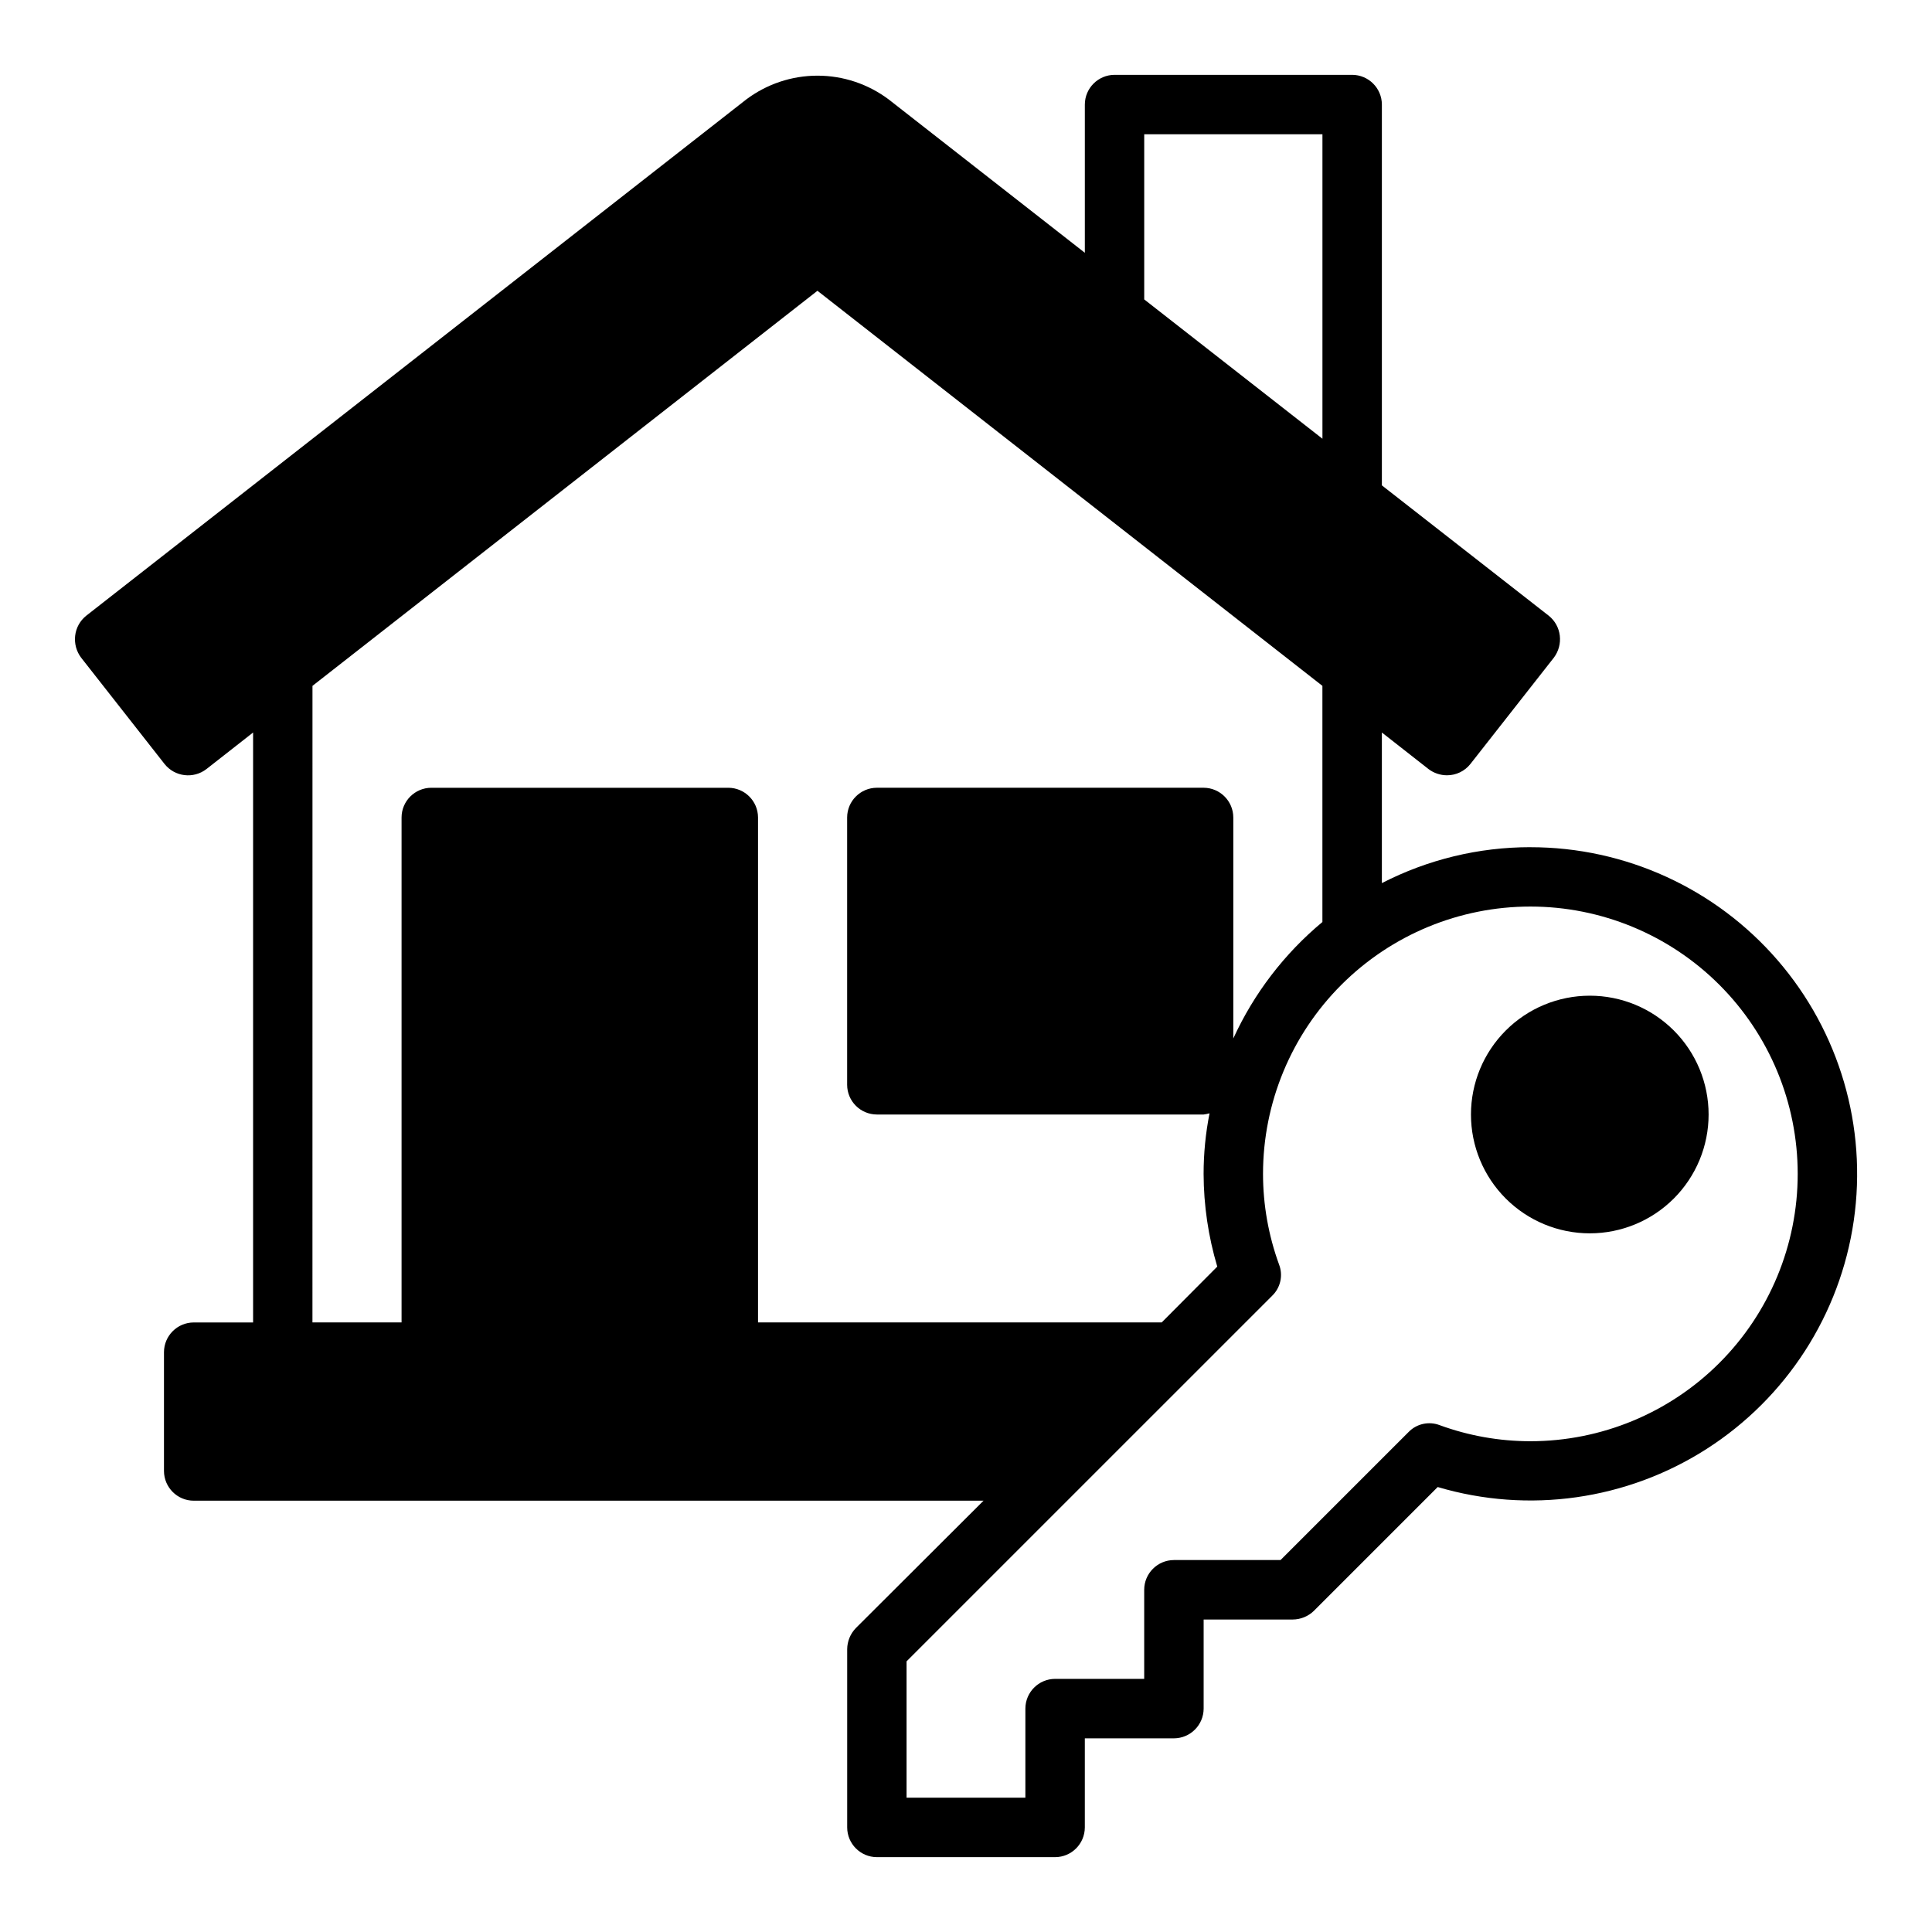
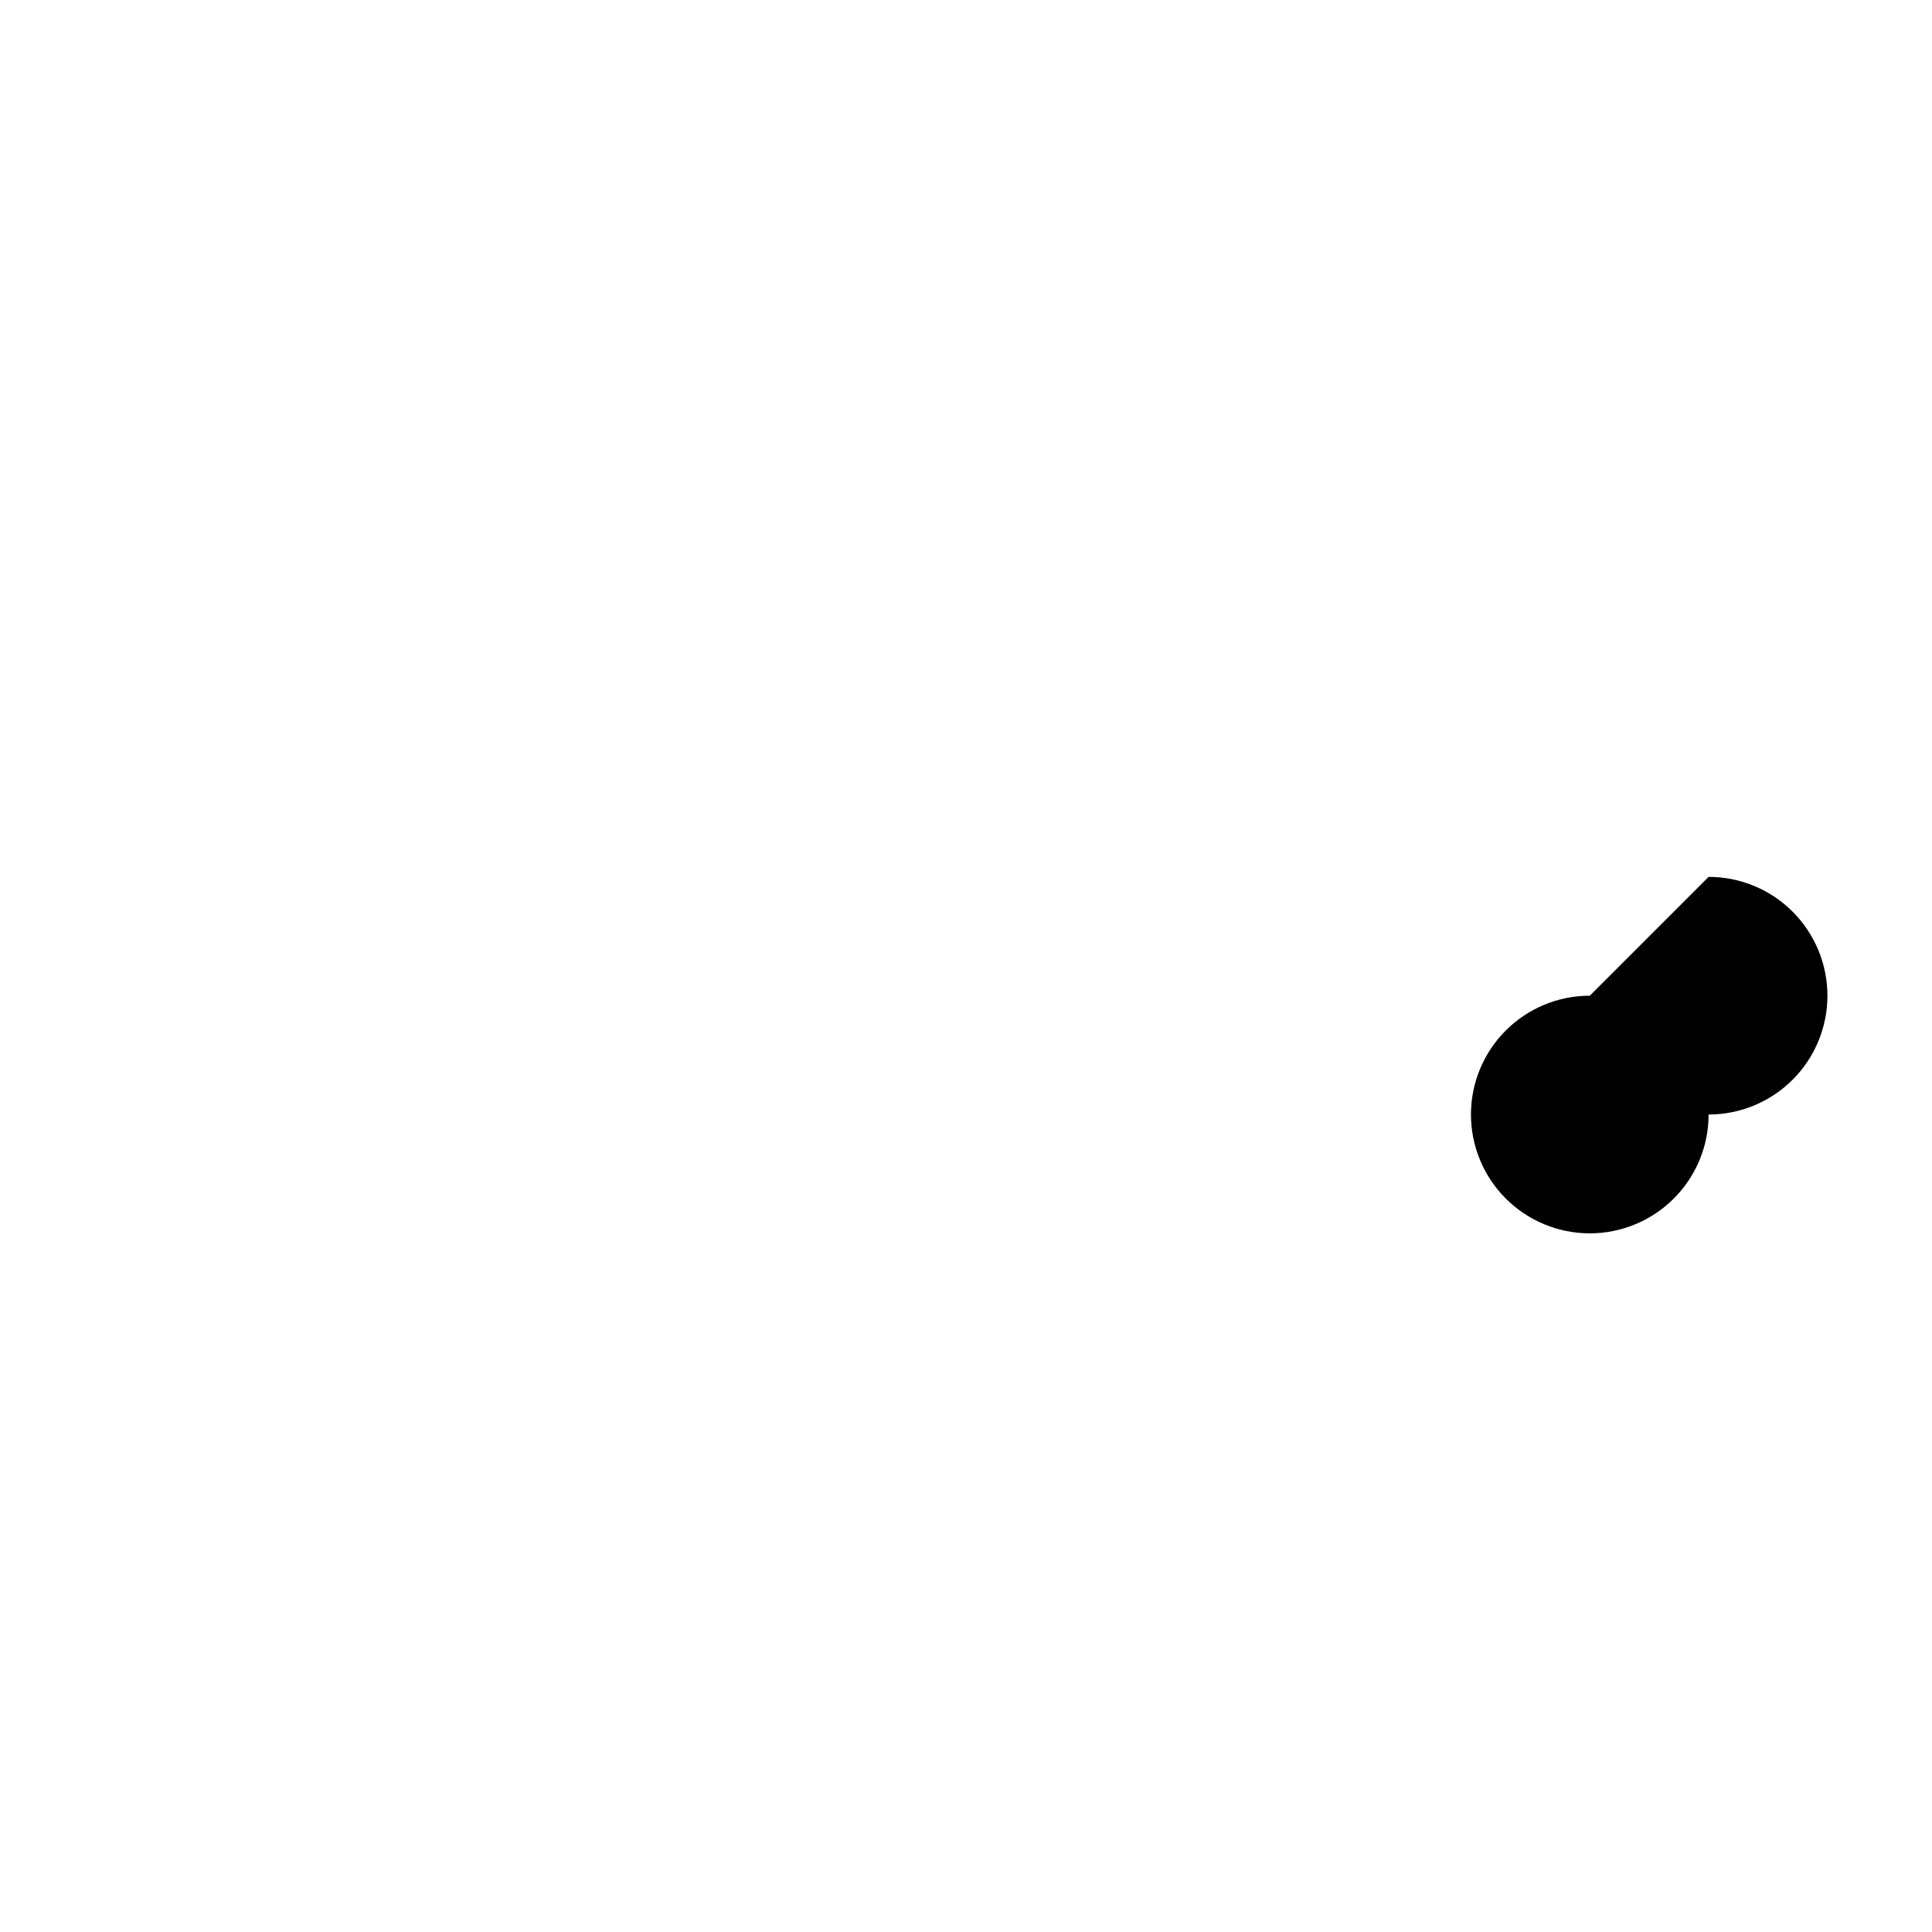
<svg xmlns="http://www.w3.org/2000/svg" fill="#000000" width="800px" height="800px" version="1.1" viewBox="144 144 512 512">
  <g>
-     <path d="m565.31 407.87c-8.352 0-16.363 3.316-22.266 9.223-5.906 5.906-9.223 13.914-9.223 22.266s3.316 16.359 9.223 22.266c5.902 5.902 13.914 9.223 22.266 9.223s16.359-3.32 22.266-9.223c5.902-5.906 9.223-13.914 9.223-22.266s-3.316-16.363-9.223-22.27-13.914-9.223-22.266-9.219zm0 0c-8.352 0-16.363 3.316-22.266 9.223-5.906 5.906-9.223 13.914-9.223 22.266s3.316 16.359 9.223 22.266c5.902 5.902 13.914 9.223 22.266 9.223s16.359-3.32 22.266-9.223c5.902-5.906 9.223-13.914 9.223-22.266s-3.316-16.363-9.223-22.27-13.914-9.223-22.266-9.219zm0 0c-8.352 0-16.363 3.316-22.266 9.223-5.906 5.906-9.223 13.914-9.223 22.266s3.316 16.359 9.223 22.266c5.902 5.902 13.914 9.223 22.266 9.223s16.359-3.32 22.266-9.223c5.902-5.906 9.223-13.914 9.223-22.266s-3.316-16.363-9.223-22.27-13.914-9.223-22.266-9.219z" />
-     <path d="m549.57 368.51c-13.691-0.004-27.184 3.262-39.359 9.523v-39.91l12.359 9.684c1.402 1.066 3.117 1.645 4.879 1.652 2.422 0.008 4.715-1.094 6.219-2.992l22.121-28.184c1.254-1.668 1.816-3.75 1.574-5.824-0.238-2.07-1.285-3.965-2.91-5.273l-44.242-34.559v-100.92c-0.012-4.344-3.531-7.859-7.871-7.875h-62.977c-4.344 0.016-7.859 3.531-7.871 7.875v39.281l-51.957-40.621c-5.445-4.098-12.078-6.316-18.895-6.316-6.816 0-13.445 2.219-18.891 6.316l-174.92 136.82c-1.625 1.309-2.672 3.203-2.91 5.273-0.242 2.074 0.32 4.156 1.574 5.824l22.117 28.184c2.715 3.406 7.656 4 11.102 1.34l12.359-9.684v156.34h-15.746c-4.34 0.016-7.856 3.531-7.871 7.875v31.488c0.016 4.34 3.531 7.859 7.871 7.871h209.32l-33.852 33.77c-1.449 1.504-2.266 3.504-2.281 5.59v47.234c0.012 4.34 3.527 7.856 7.871 7.871h47.23c4.344-0.016 7.859-3.531 7.875-7.871v-23.617h23.617-0.004c4.344-0.016 7.859-3.531 7.875-7.871v-23.617h23.617-0.004c2.09-0.016 4.09-0.832 5.59-2.285l32.828-32.828v0.004c24.094 7.137 50.098 3.453 71.262-10.098 21.16-13.547 35.395-35.625 38.996-60.492 3.602-24.871-3.781-50.078-20.23-69.074-16.449-18.996-40.34-29.906-65.469-29.898zm-102.34-188.93h47.23v80.688l-47.23-36.918zm-220.42 146.18 133.82-104.7 133.82 104.7v62.582c-10.086 8.387-18.156 18.934-23.613 30.859v-58.57c-0.016-4.34-3.531-7.856-7.871-7.871h-86.594c-4.344 0.016-7.859 3.531-7.871 7.871v70.852c0.012 4.34 3.527 7.856 7.871 7.871h86.594c0.531-0.066 1.055-0.172 1.574-0.316-1.047 5.289-1.574 10.668-1.574 16.059 0.027 8.32 1.246 16.59 3.621 24.562l-14.723 14.797h-106.98v-133.82c-0.012-4.34-3.531-7.856-7.871-7.871h-78.723c-4.34 0.016-7.859 3.531-7.871 7.871v133.82h-23.617zm322.75 200.18c-8.188-0.004-16.316-1.441-24.008-4.25-2.871-1.109-6.125-0.398-8.266 1.812l-33.93 33.926h-28.262c-4.34 0.016-7.859 3.531-7.871 7.875v23.617l-23.617-0.004c-4.34 0.016-7.859 3.531-7.871 7.875v23.617l-31.488-0.004v-36.133l96.906-96.902c2.207-2.141 2.922-5.398 1.809-8.266-2.805-7.695-4.246-15.82-4.25-24.012 0-18.789 7.465-36.809 20.75-50.098 13.289-13.285 31.309-20.75 50.098-20.75 18.789 0 36.812 7.465 50.098 20.75 13.285 13.289 20.75 31.309 20.75 50.098 0 18.793-7.465 36.812-20.75 50.098-13.285 13.289-31.309 20.75-50.098 20.75z" />
+     <path d="m565.31 407.87c-8.352 0-16.363 3.316-22.266 9.223-5.906 5.906-9.223 13.914-9.223 22.266s3.316 16.359 9.223 22.266c5.902 5.902 13.914 9.223 22.266 9.223s16.359-3.32 22.266-9.223c5.902-5.906 9.223-13.914 9.223-22.266s-3.316-16.363-9.223-22.27-13.914-9.223-22.266-9.219zm0 0c-8.352 0-16.363 3.316-22.266 9.223-5.906 5.906-9.223 13.914-9.223 22.266s3.316 16.359 9.223 22.266c5.902 5.902 13.914 9.223 22.266 9.223s16.359-3.32 22.266-9.223c5.902-5.906 9.223-13.914 9.223-22.266s-3.316-16.363-9.223-22.27-13.914-9.223-22.266-9.219zm0 0s3.316 16.359 9.223 22.266c5.902 5.902 13.914 9.223 22.266 9.223s16.359-3.32 22.266-9.223c5.902-5.906 9.223-13.914 9.223-22.266s-3.316-16.363-9.223-22.27-13.914-9.223-22.266-9.219z" />
  </g>
</svg>